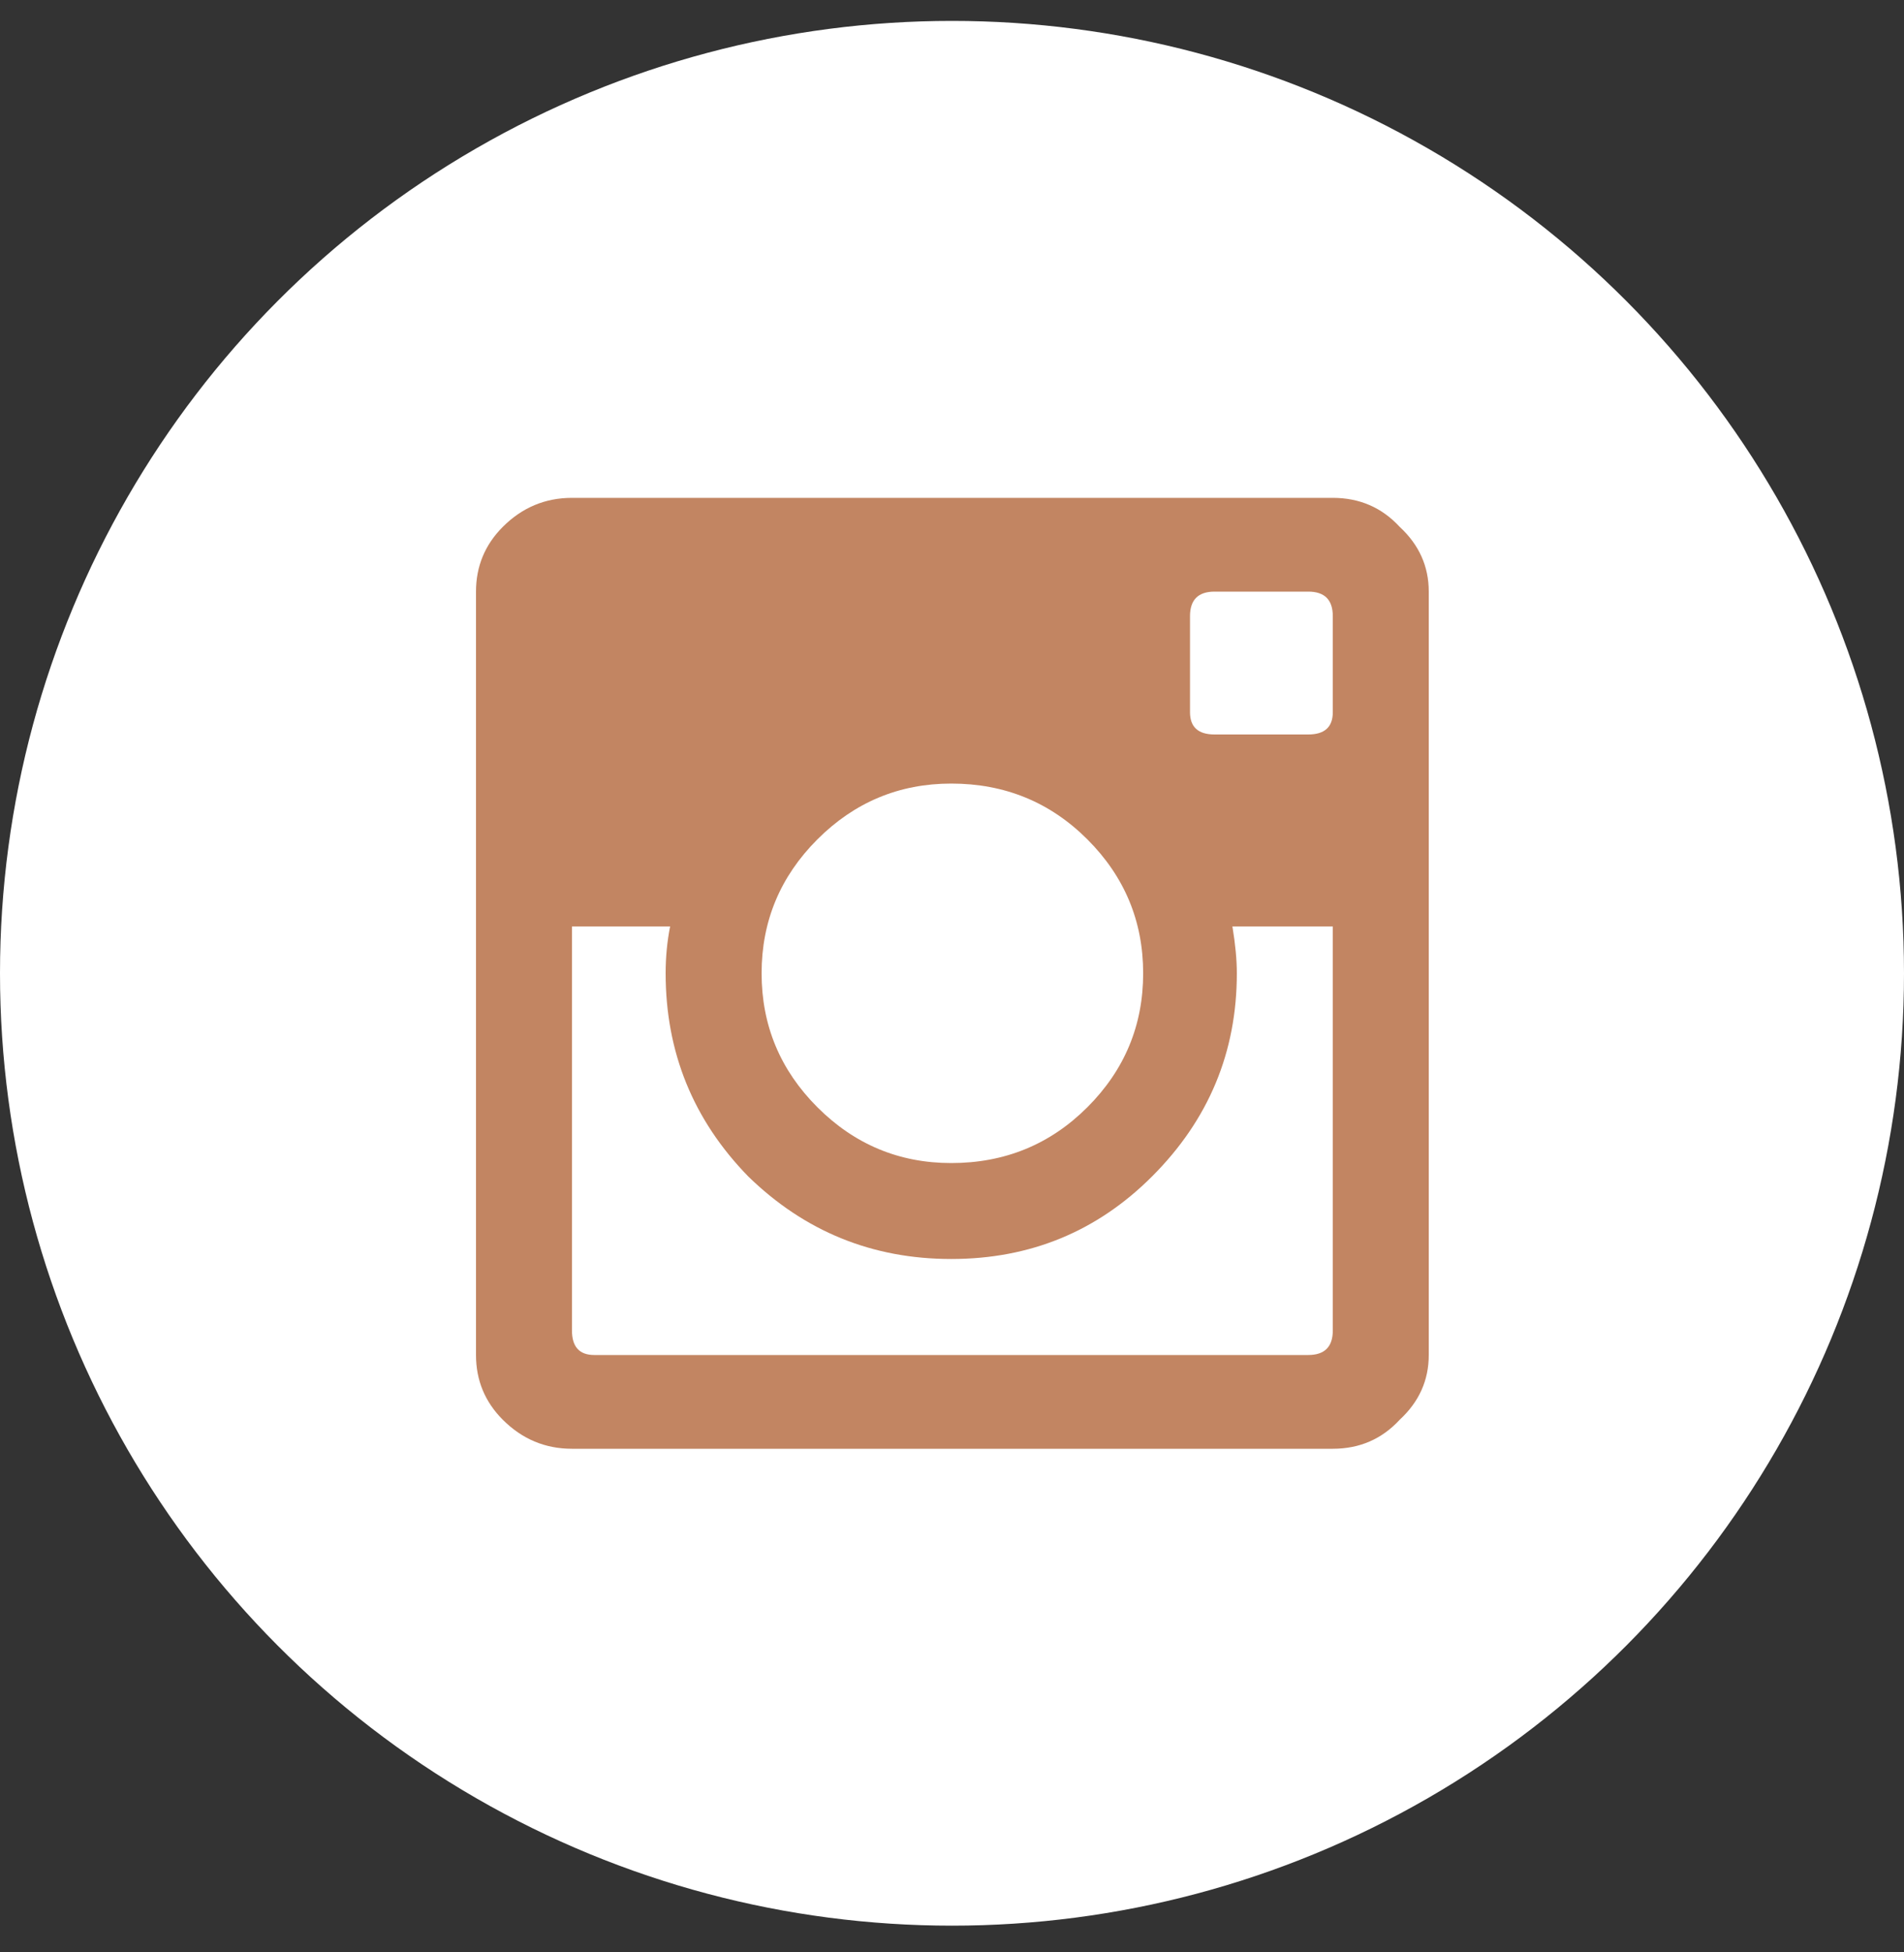
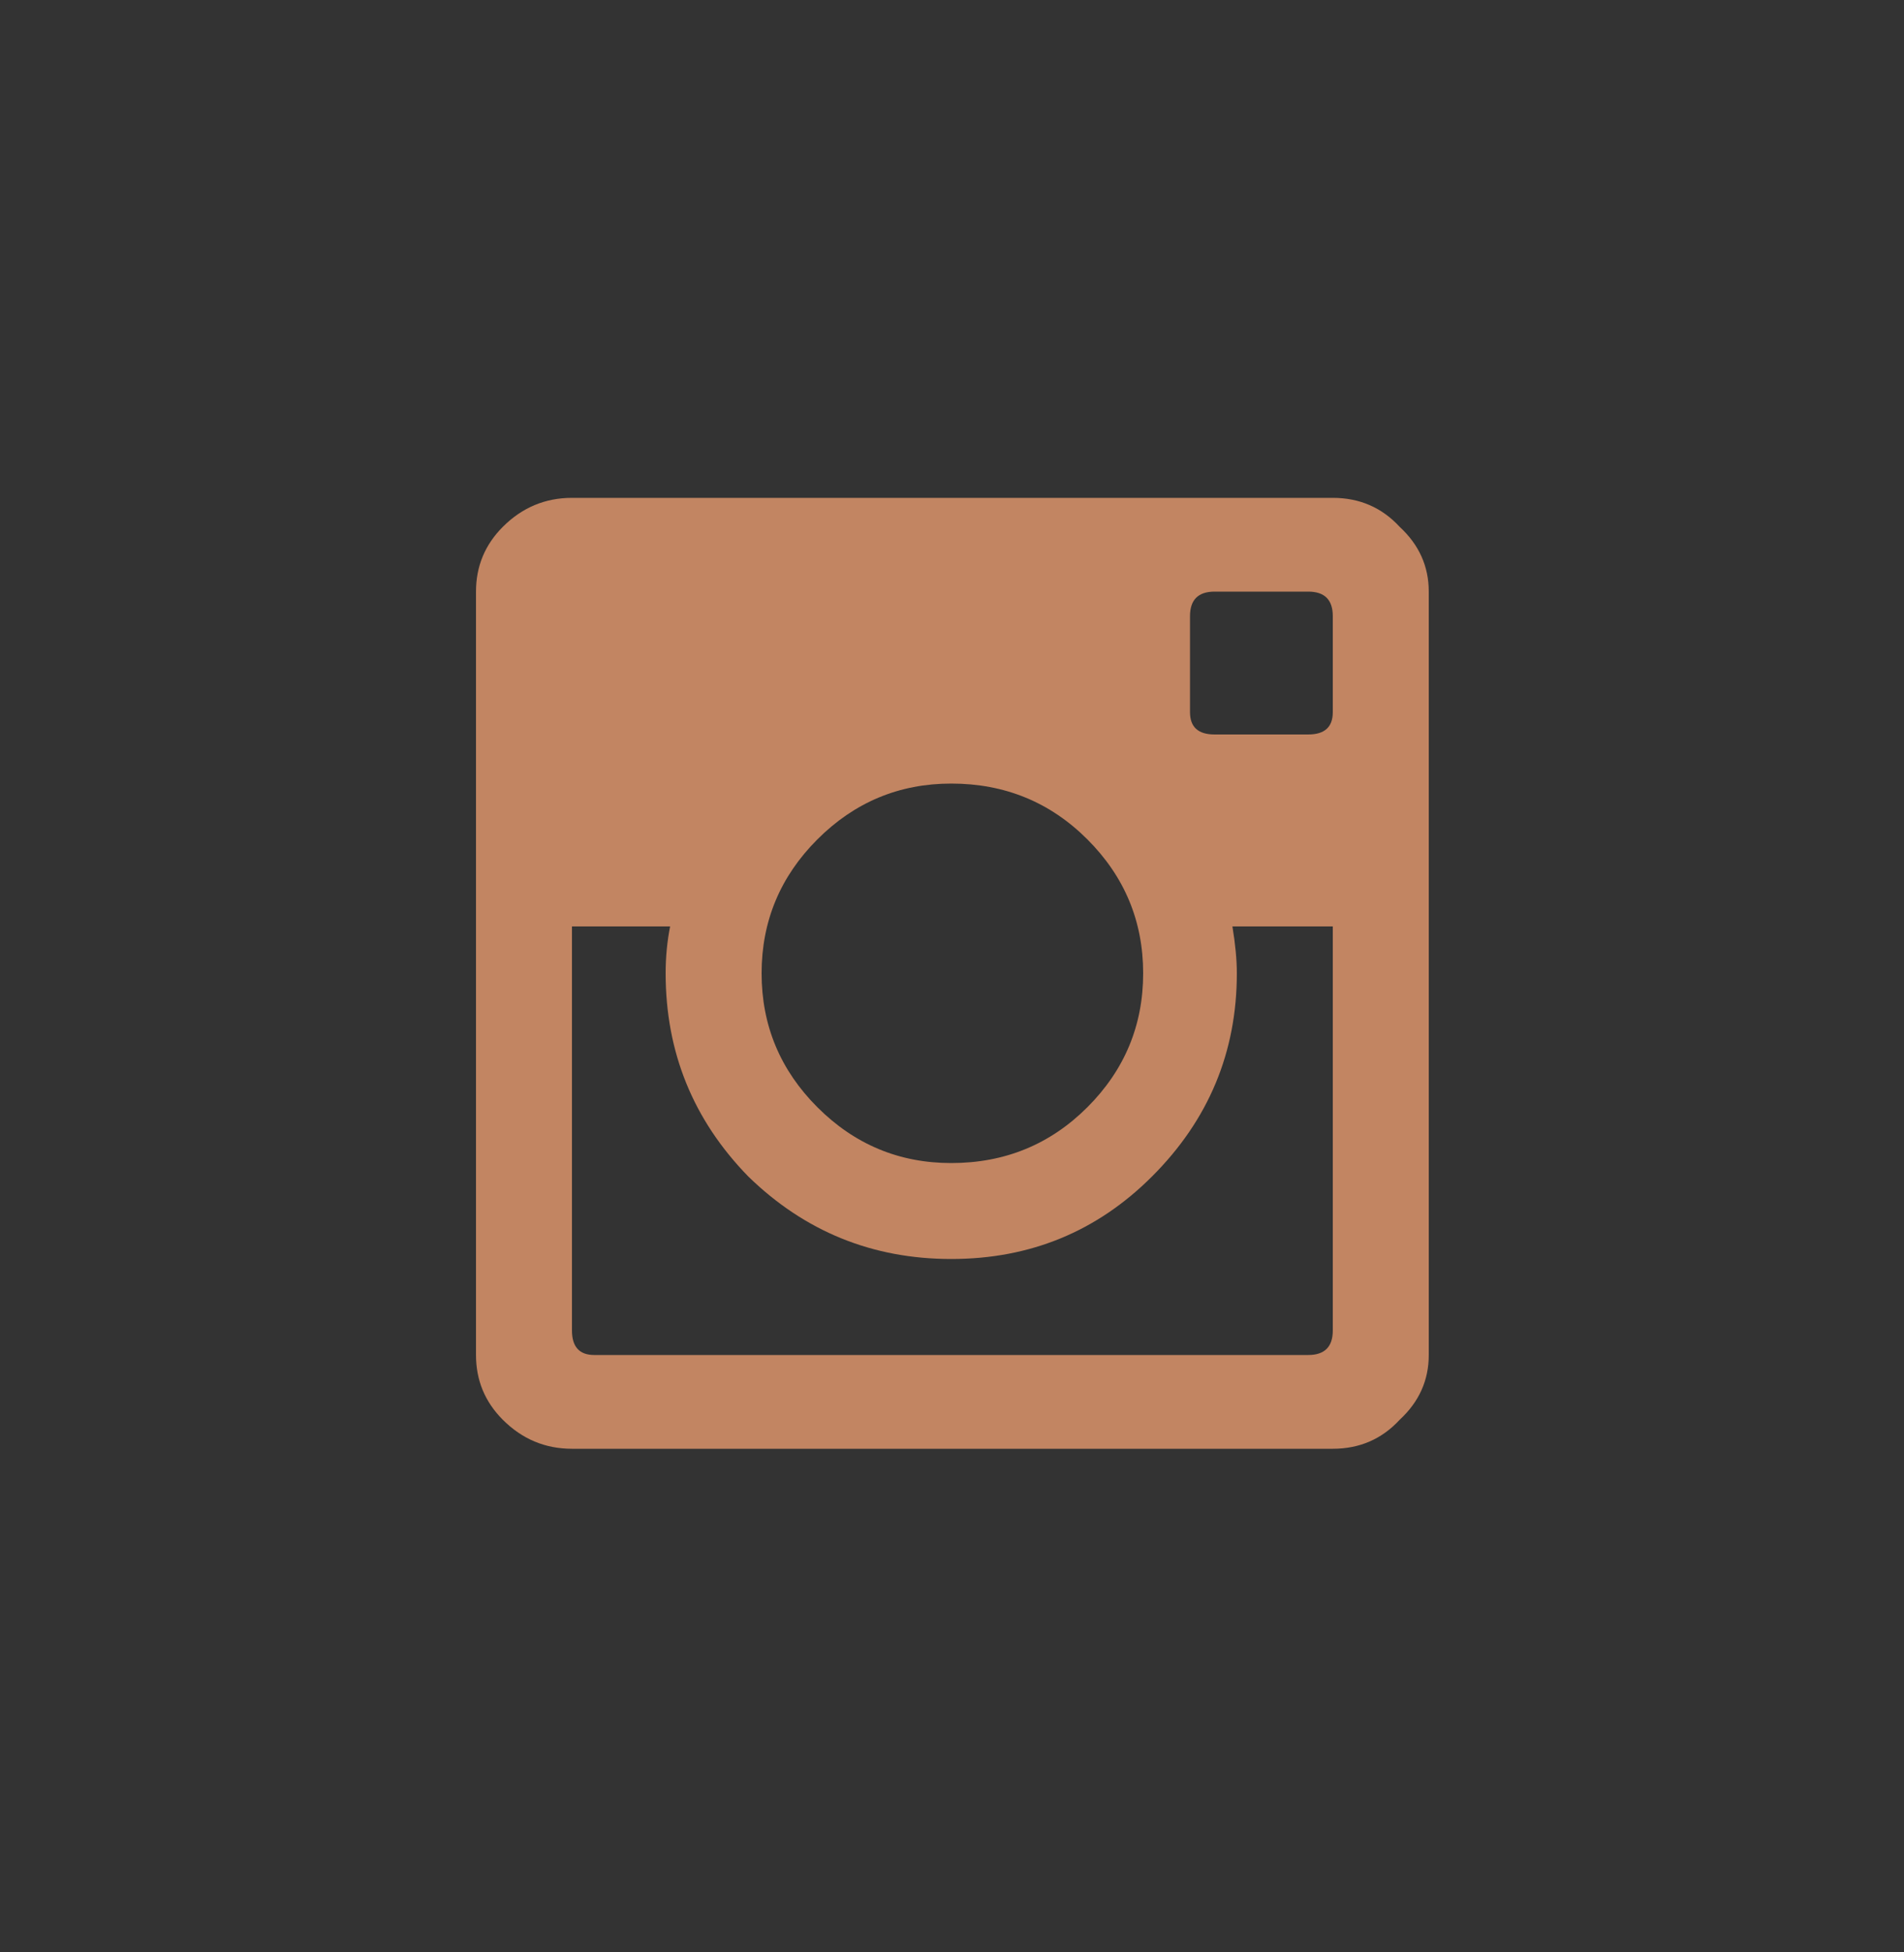
<svg xmlns="http://www.w3.org/2000/svg" width="40" height="41" viewBox="0 0 40 41" fill="none">
  <rect x="0" y="0" width="40" height="41" fill="#333333" stroke="none" />
-   <circle cx="20" cy="20.439" r="20" fill="white" />
  <path d="M28 14.955V12.94C28 12.596 27.828 12.424 27.484 12.424H25.516C25.172 12.424 25 12.596 25 12.94V14.955C25 15.268 25.172 15.424 25.516 15.424H27.484C27.828 15.424 28 15.268 28 14.955ZM12.484 28.455H27.484C27.828 28.455 28 28.283 28 27.939V19.455H25.891C25.953 19.83 25.984 20.158 25.984 20.439C25.984 22.096 25.391 23.518 24.203 24.705C23.047 25.861 21.641 26.439 19.984 26.439C18.328 26.439 16.906 25.861 15.719 24.705C14.562 23.518 13.984 22.096 13.984 20.439C13.984 20.096 14.016 19.768 14.078 19.455H12.016V27.939C12.016 28.283 12.172 28.455 12.484 28.455ZM22.844 17.627C22.062 16.846 21.109 16.455 19.984 16.455C18.891 16.455 17.953 16.846 17.172 17.627C16.391 18.408 16 19.346 16 20.439C16 21.533 16.391 22.471 17.172 23.252C17.953 24.033 18.891 24.424 19.984 24.424C21.109 24.424 22.062 24.033 22.844 23.252C23.625 22.471 24.016 21.533 24.016 20.439C24.016 19.346 23.625 18.408 22.844 17.627ZM28 10.455C28.562 10.455 29.031 10.658 29.406 11.065C29.812 11.44 30.016 11.893 30.016 12.424V28.455C30.016 28.986 29.812 29.439 29.406 29.814C29.031 30.221 28.562 30.424 28 30.424H12.016C11.453 30.424 10.969 30.221 10.562 29.814C10.188 29.439 10 28.986 10 28.455V12.424C10 11.893 10.188 11.44 10.562 11.065C10.969 10.658 11.453 10.455 12.016 10.455H28Z" fill="#C28562" />
</svg>